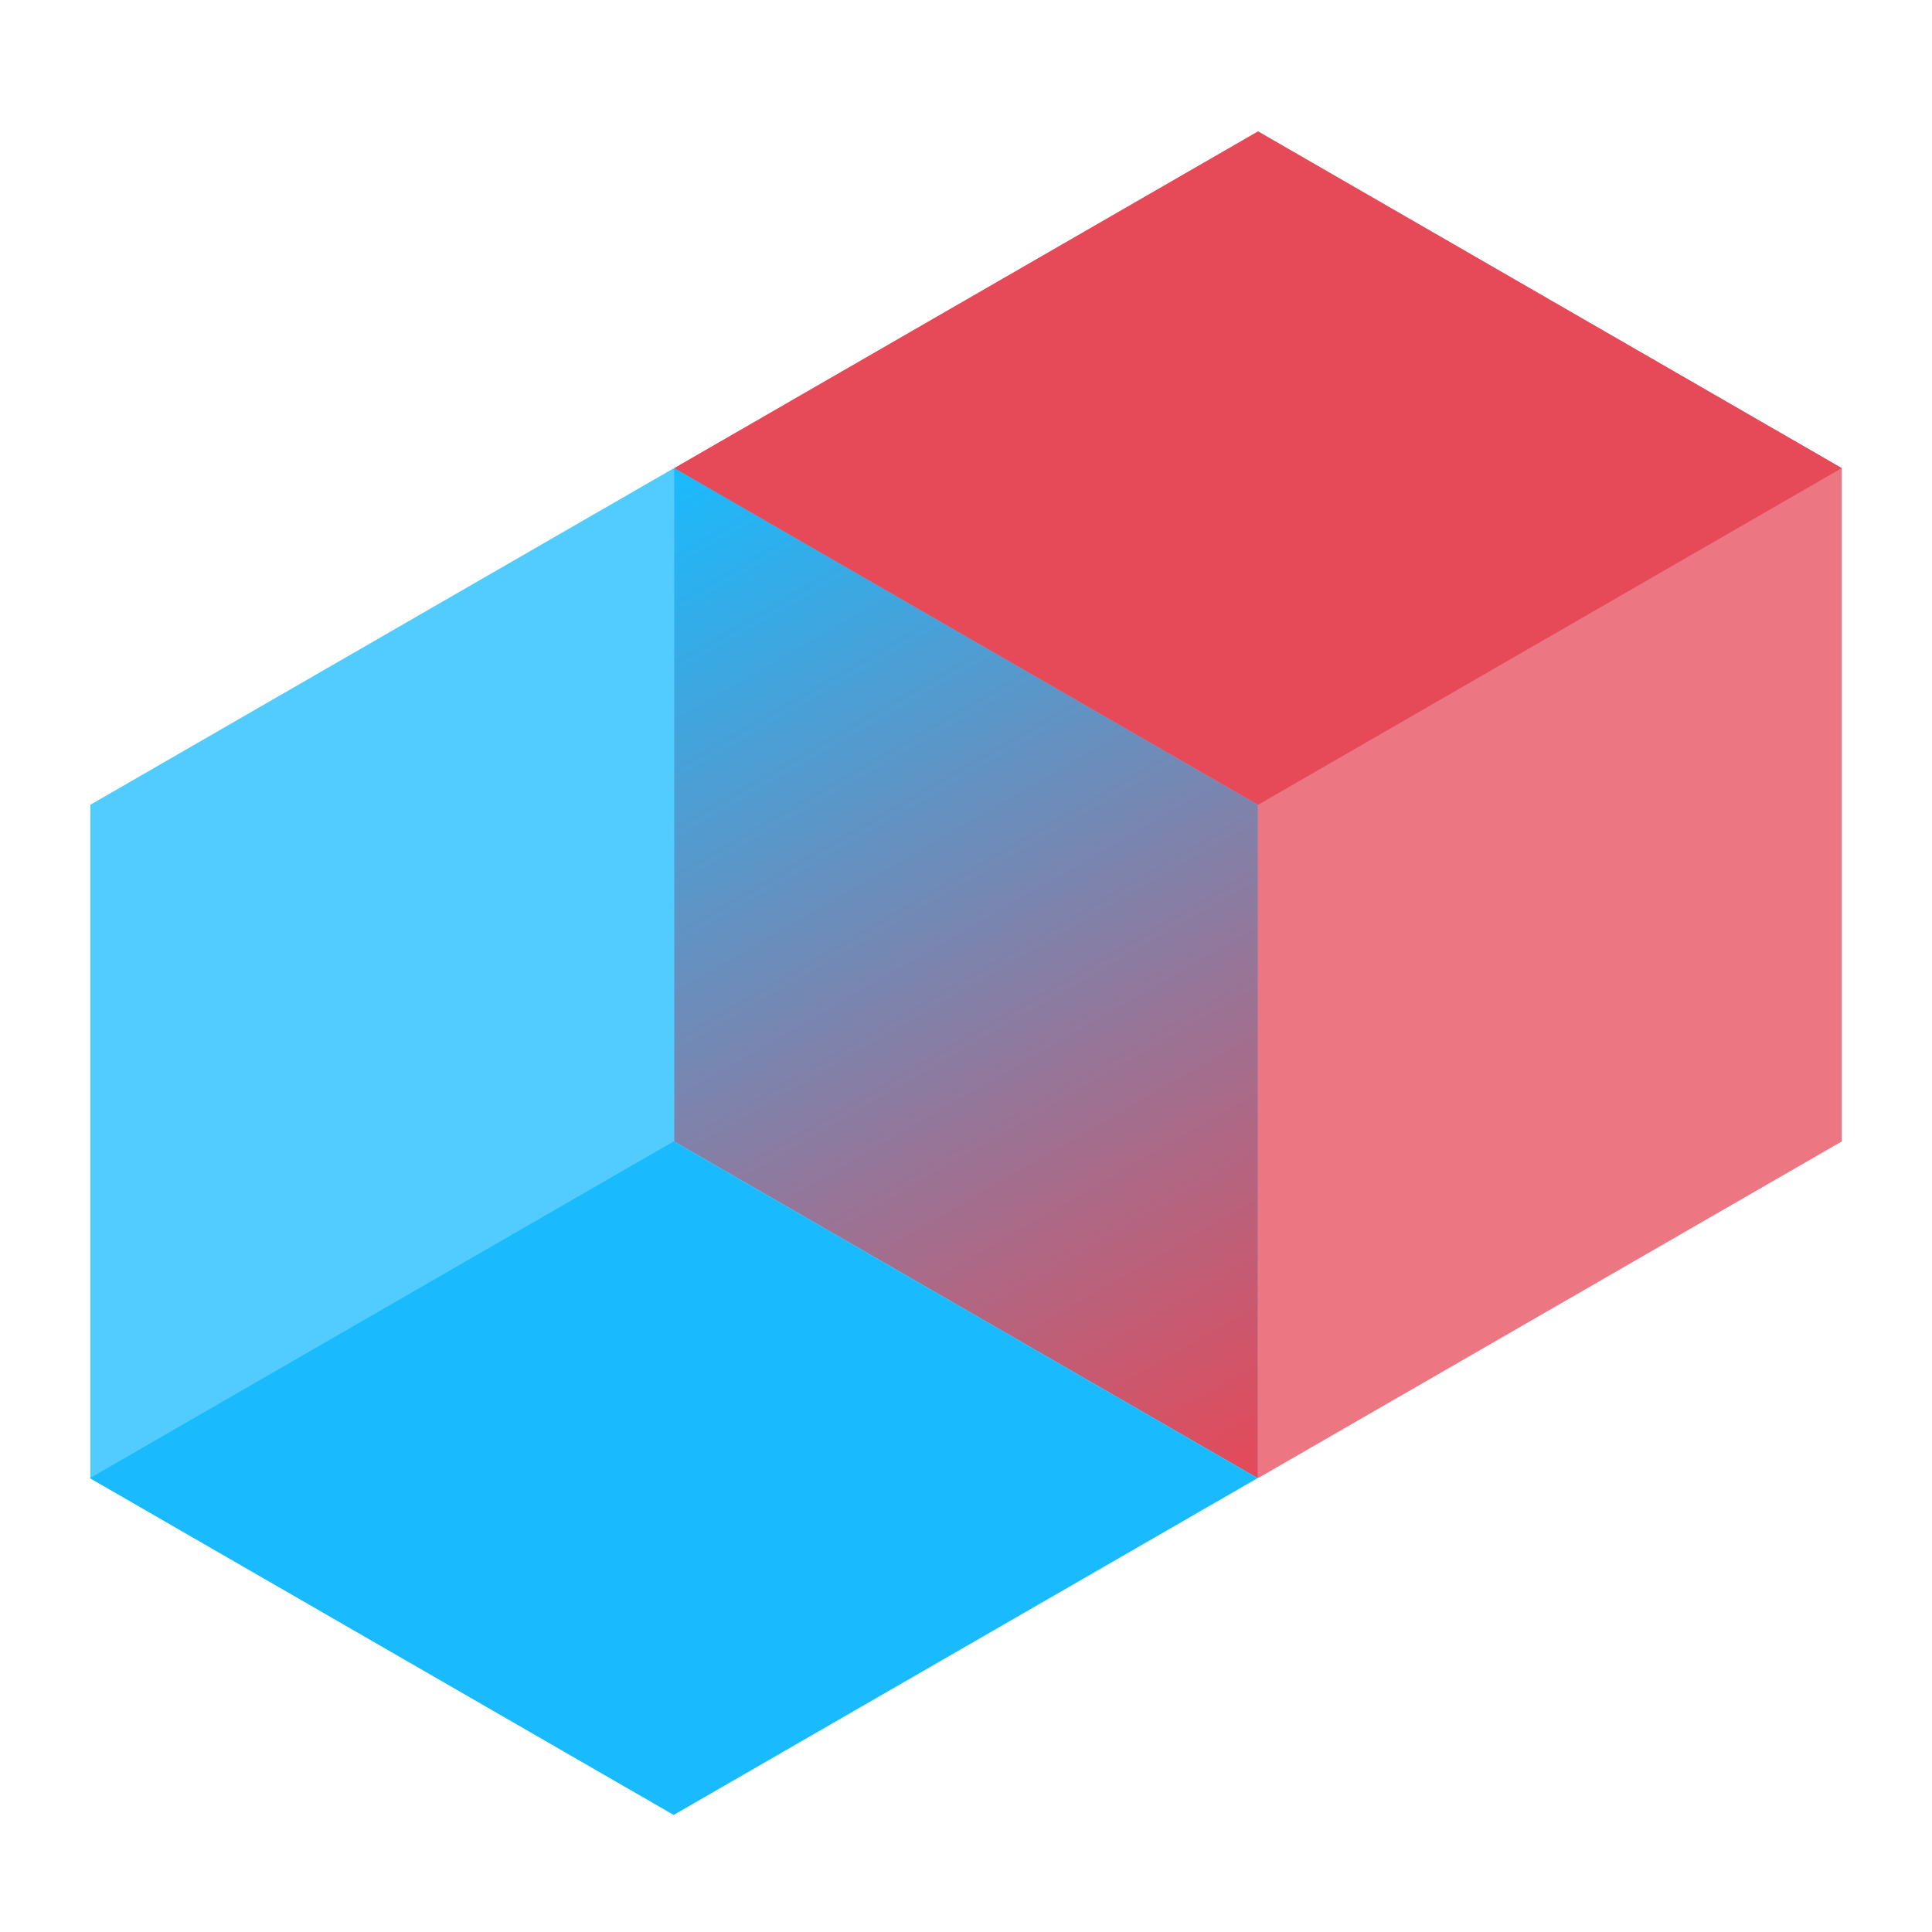
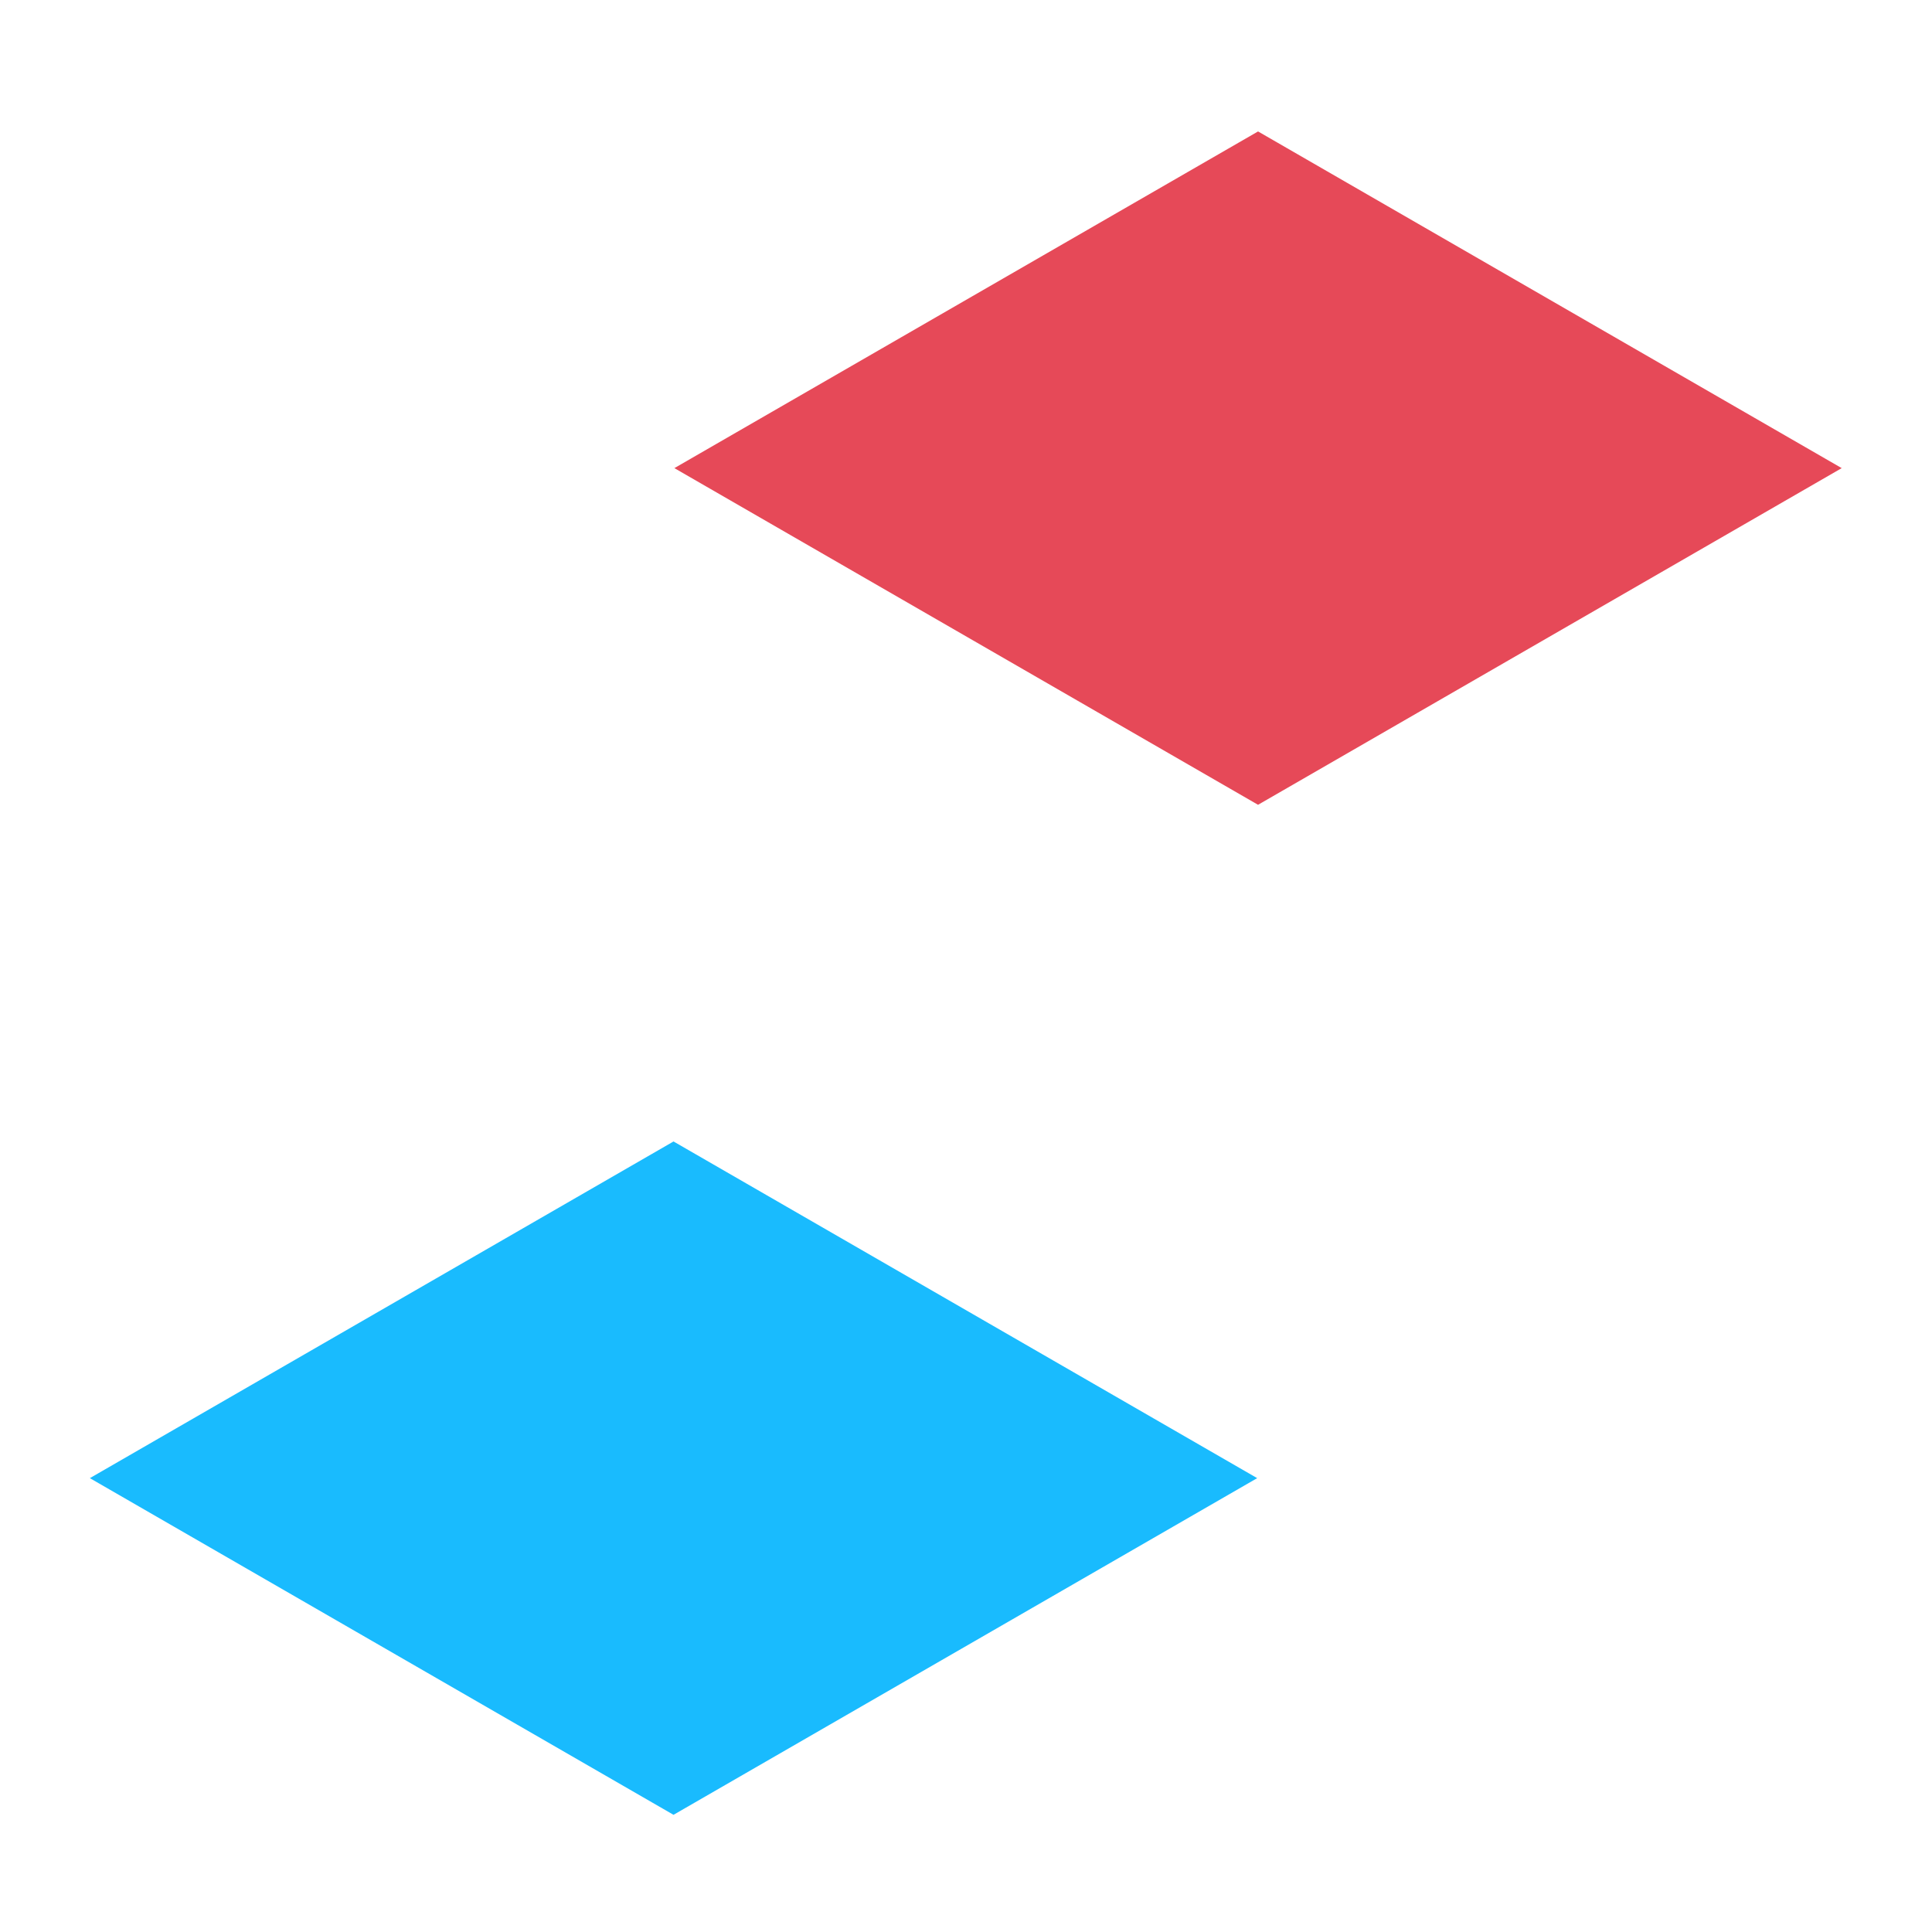
<svg xmlns="http://www.w3.org/2000/svg" width="200" height="200" viewBox="0 0 200 200" fill="none">
-   <path d="M130.233 13.607L190.653 48.46V118.164L130.233 153.017L69.812 118.164V48.46L130.233 13.607Z" fill="#E54958" fill-opacity="0.75" />
-   <path d="M69.767 48.46L130.188 83.312V153.017L69.767 187.869L9.347 153.017V83.312L69.767 48.46Z" fill="#19BBFE" fill-opacity="0.75" />
  <path fill-rule="evenodd" clip-rule="evenodd" d="M130.233 83.312L190.653 48.46L130.233 13.607L69.812 48.46L130.233 83.312Z" fill="#E64958" />
  <path fill-rule="evenodd" clip-rule="evenodd" d="M130.143 153.017L69.723 187.869L9.302 153.017L69.723 118.164L130.143 153.017Z" fill="#19BBFE" />
-   <path fill-rule="evenodd" clip-rule="evenodd" d="M130.188 152.991L69.812 118.164V48.485L130.188 83.312V152.991Z" fill="url(#paint0_linear)" />
  <defs>
    <linearGradient id="paint0_linear" x1="69.238" y1="48.509" x2="129.662" y2="153.166" gradientUnits="userSpaceOnUse">
      <stop stop-color="#19BBFE" />
      <stop offset="1" stop-color="#E54958" />
    </linearGradient>
  </defs>
</svg>